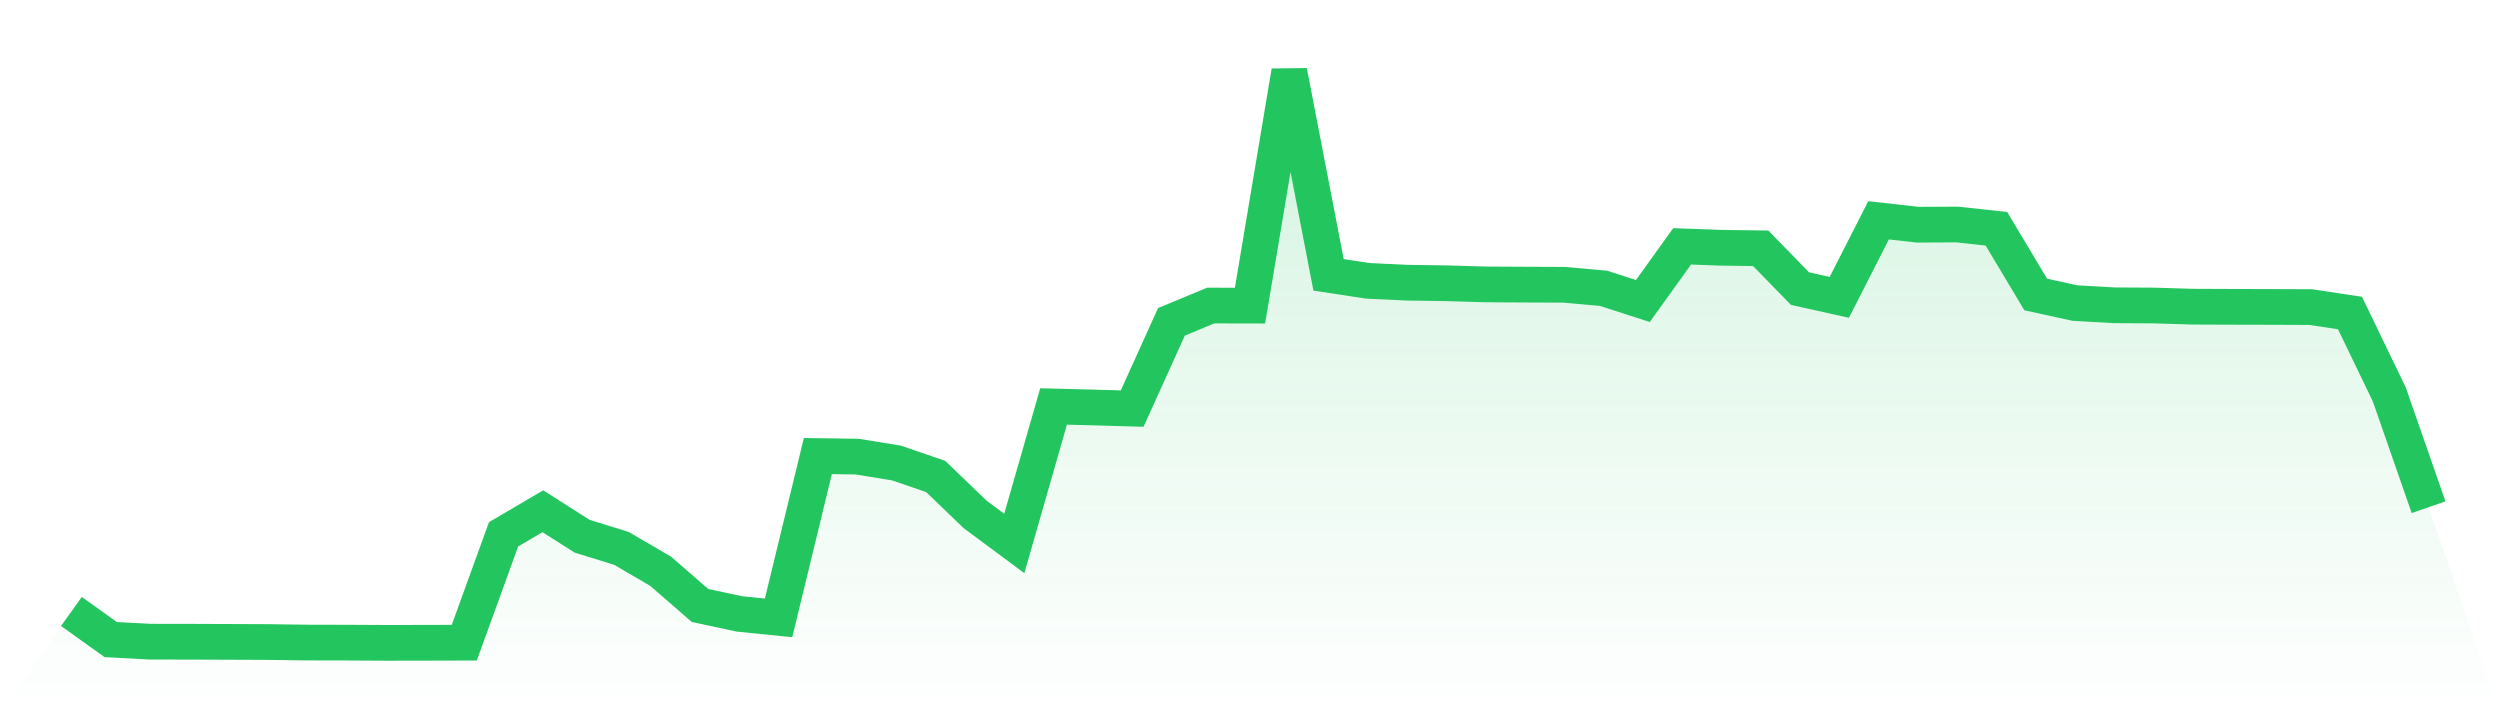
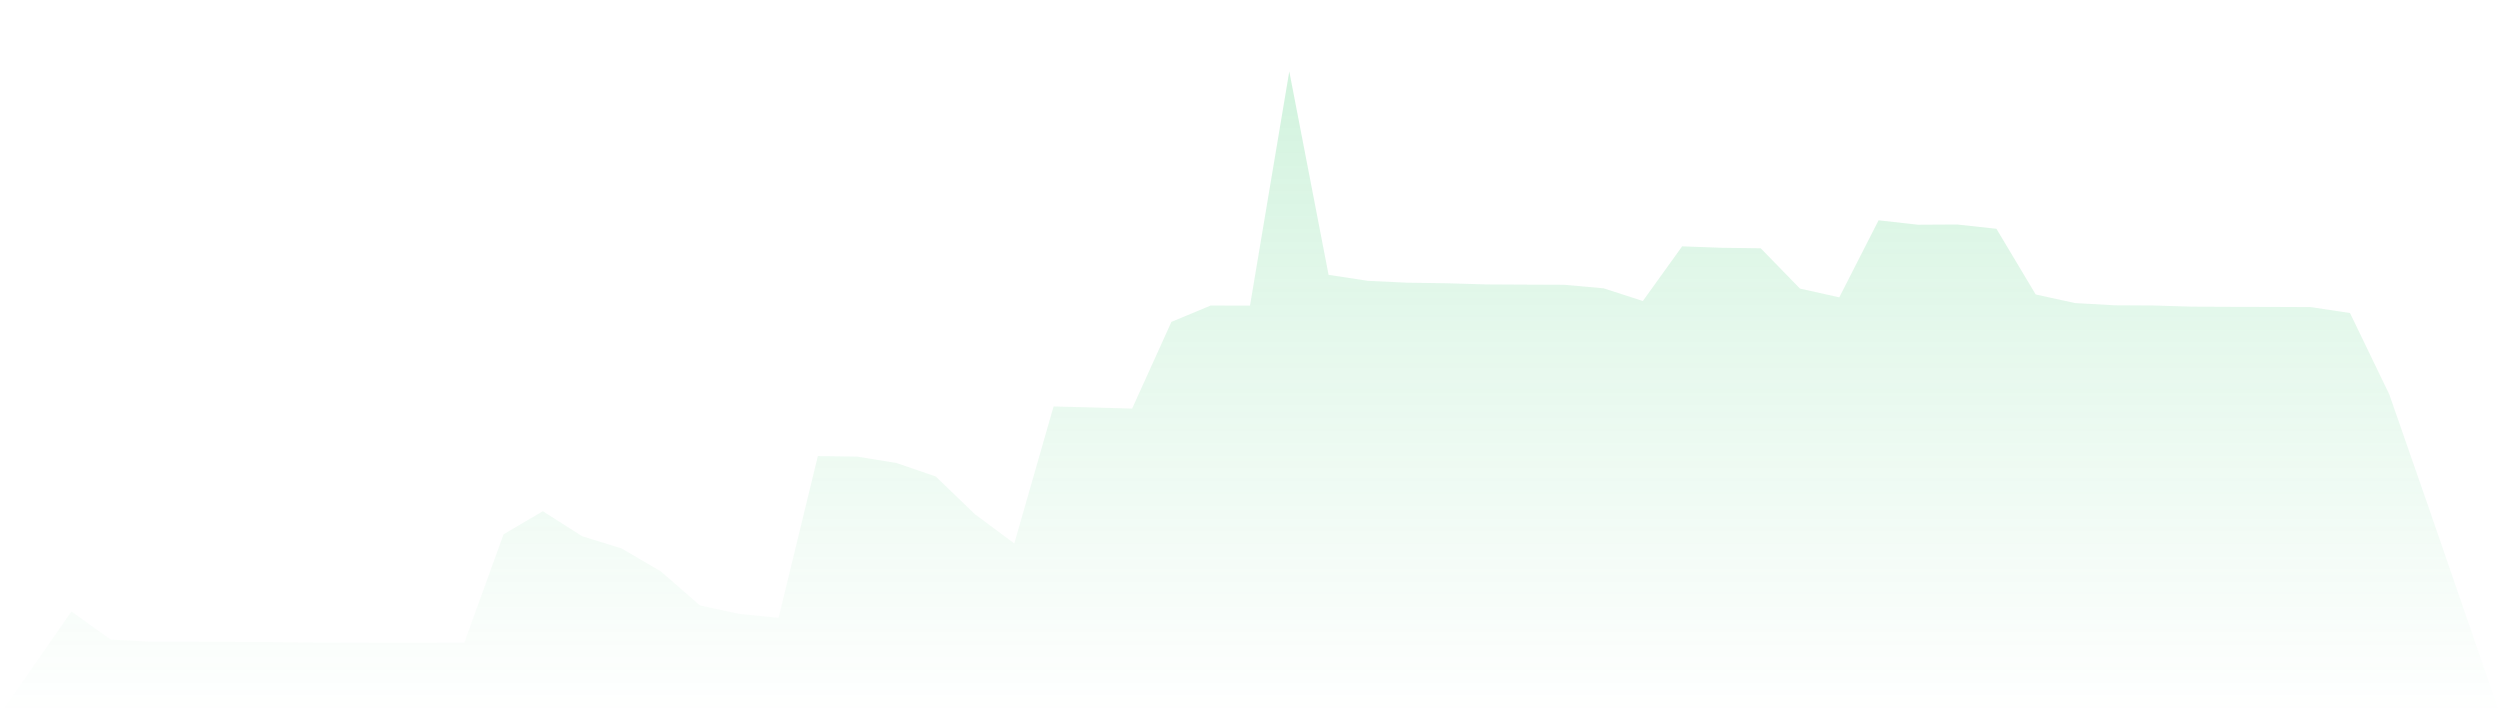
<svg xmlns="http://www.w3.org/2000/svg" viewBox="0 0 140 40">
  <defs>
    <linearGradient id="gradient" x1="0" x2="0" y1="0" y2="1">
      <stop offset="0%" stop-color="#22c55e" stop-opacity="0.2" />
      <stop offset="100%" stop-color="#22c55e" stop-opacity="0" />
    </linearGradient>
  </defs>
  <path d="M4,34.242 L4,34.242 L6.2,35.817 L8.4,35.934 L10.6,35.937 L12.8,35.945 L15,35.954 L17.2,35.983 L19.4,35.988 L21.6,36 L23.8,35.997 L26,35.99 L28.2,29.921 L30.4,28.629 L32.6,30.029 L34.8,30.71 L37,31.994 L39.2,33.906 L41.4,34.379 L43.6,34.6 L45.8,25.54 L48,25.57 L50.2,25.928 L52.4,26.683 L54.6,28.801 L56.8,30.434 L59,22.762 L61.2,22.818 L63.4,22.881 L65.6,18.024 L67.8,17.11 L70,17.115 L72.2,4 L74.4,15.392 L76.6,15.727 L78.8,15.831 L81,15.862 L83.2,15.927 L85.4,15.939 L87.6,15.948 L89.8,16.146 L92,16.856 L94.2,13.795 L96.4,13.875 L98.6,13.904 L100.8,16.162 L103,16.652 L105.2,12.337 L107.4,12.584 L109.6,12.572 L111.8,12.813 L114,16.491 L116.2,16.972 L118.4,17.096 L120.6,17.108 L122.8,17.174 L125,17.183 L127.2,17.188 L129.4,17.197 L131.6,17.53 L133.8,22.086 L136,28.404 L140,40 L0,40 z" fill="url(#gradient)" />
-   <path d="M4,34.242 L4,34.242 L6.2,35.817 L8.4,35.934 L10.6,35.937 L12.8,35.945 L15,35.954 L17.2,35.983 L19.4,35.988 L21.6,36 L23.8,35.997 L26,35.99 L28.2,29.921 L30.4,28.629 L32.6,30.029 L34.8,30.71 L37,31.994 L39.2,33.906 L41.4,34.379 L43.6,34.6 L45.8,25.54 L48,25.57 L50.2,25.928 L52.4,26.683 L54.6,28.801 L56.8,30.434 L59,22.762 L61.2,22.818 L63.4,22.881 L65.6,18.024 L67.8,17.11 L70,17.115 L72.2,4 L74.4,15.392 L76.6,15.727 L78.8,15.831 L81,15.862 L83.2,15.927 L85.4,15.939 L87.6,15.948 L89.8,16.146 L92,16.856 L94.2,13.795 L96.4,13.875 L98.6,13.904 L100.8,16.162 L103,16.652 L105.2,12.337 L107.4,12.584 L109.6,12.572 L111.8,12.813 L114,16.491 L116.2,16.972 L118.4,17.096 L120.6,17.108 L122.8,17.174 L125,17.183 L127.2,17.188 L129.4,17.197 L131.6,17.53 L133.8,22.086 L136,28.404" fill="none" stroke="#22c55e" stroke-width="2" />
</svg>